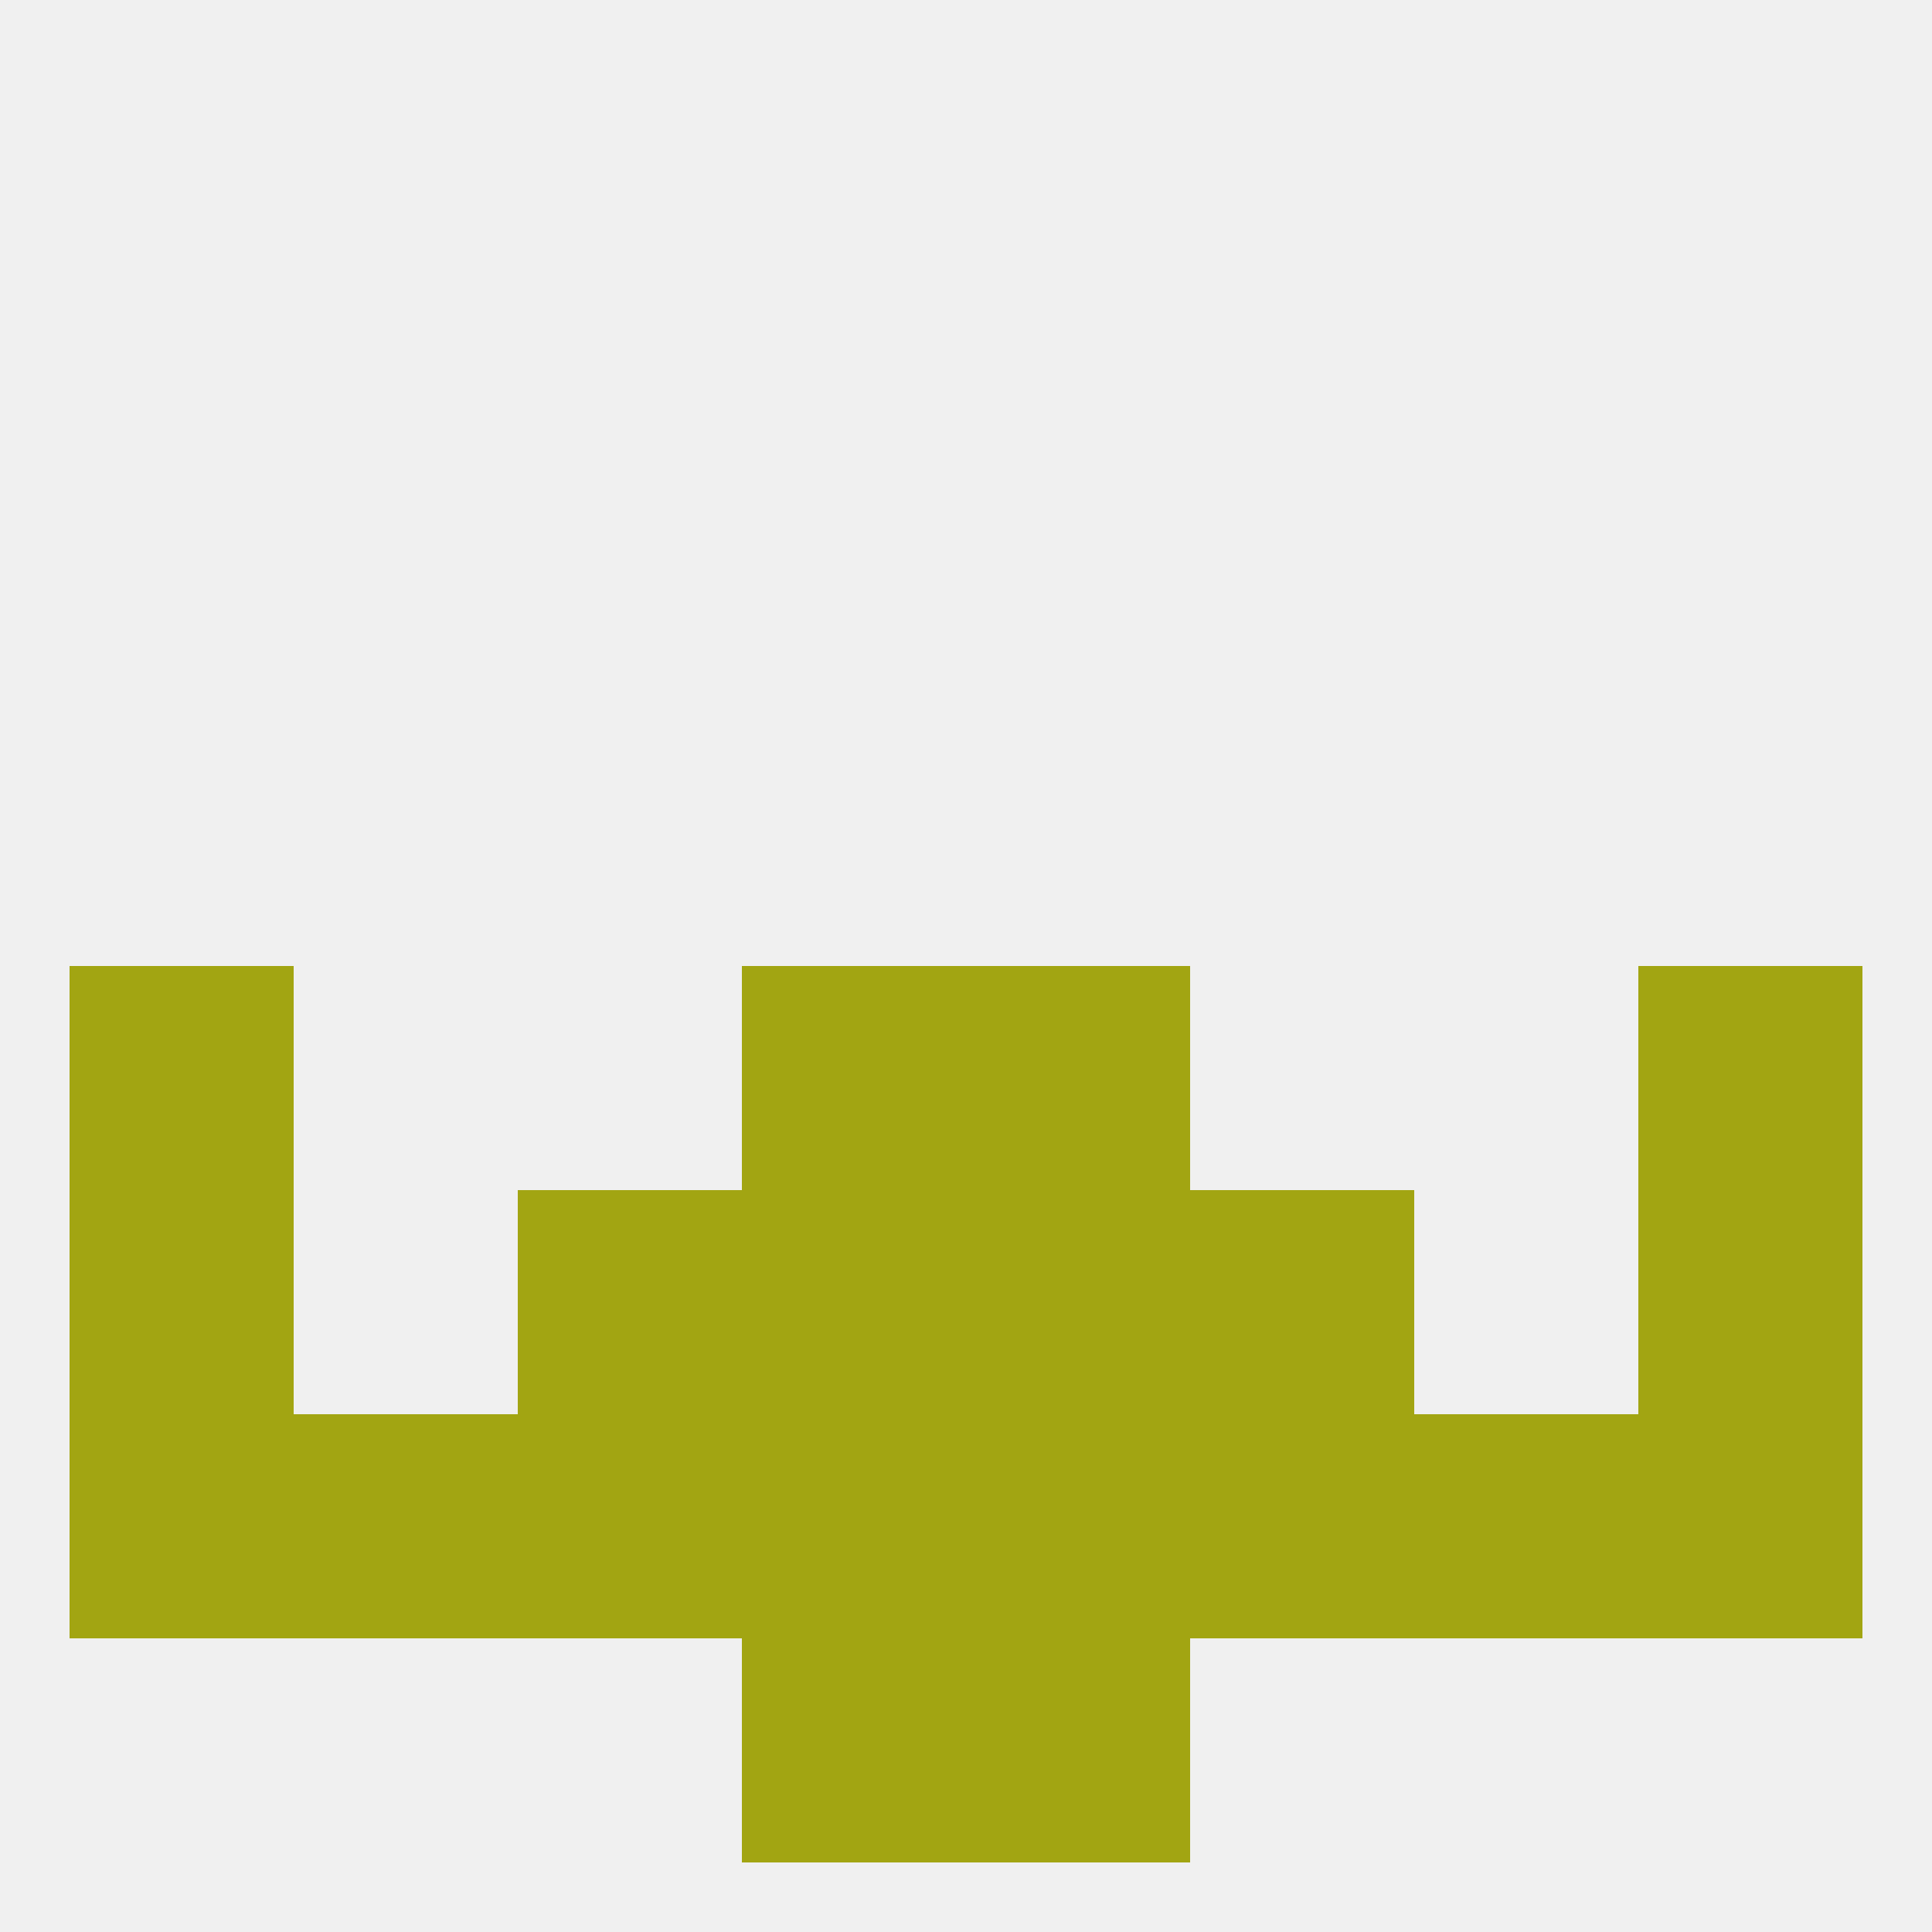
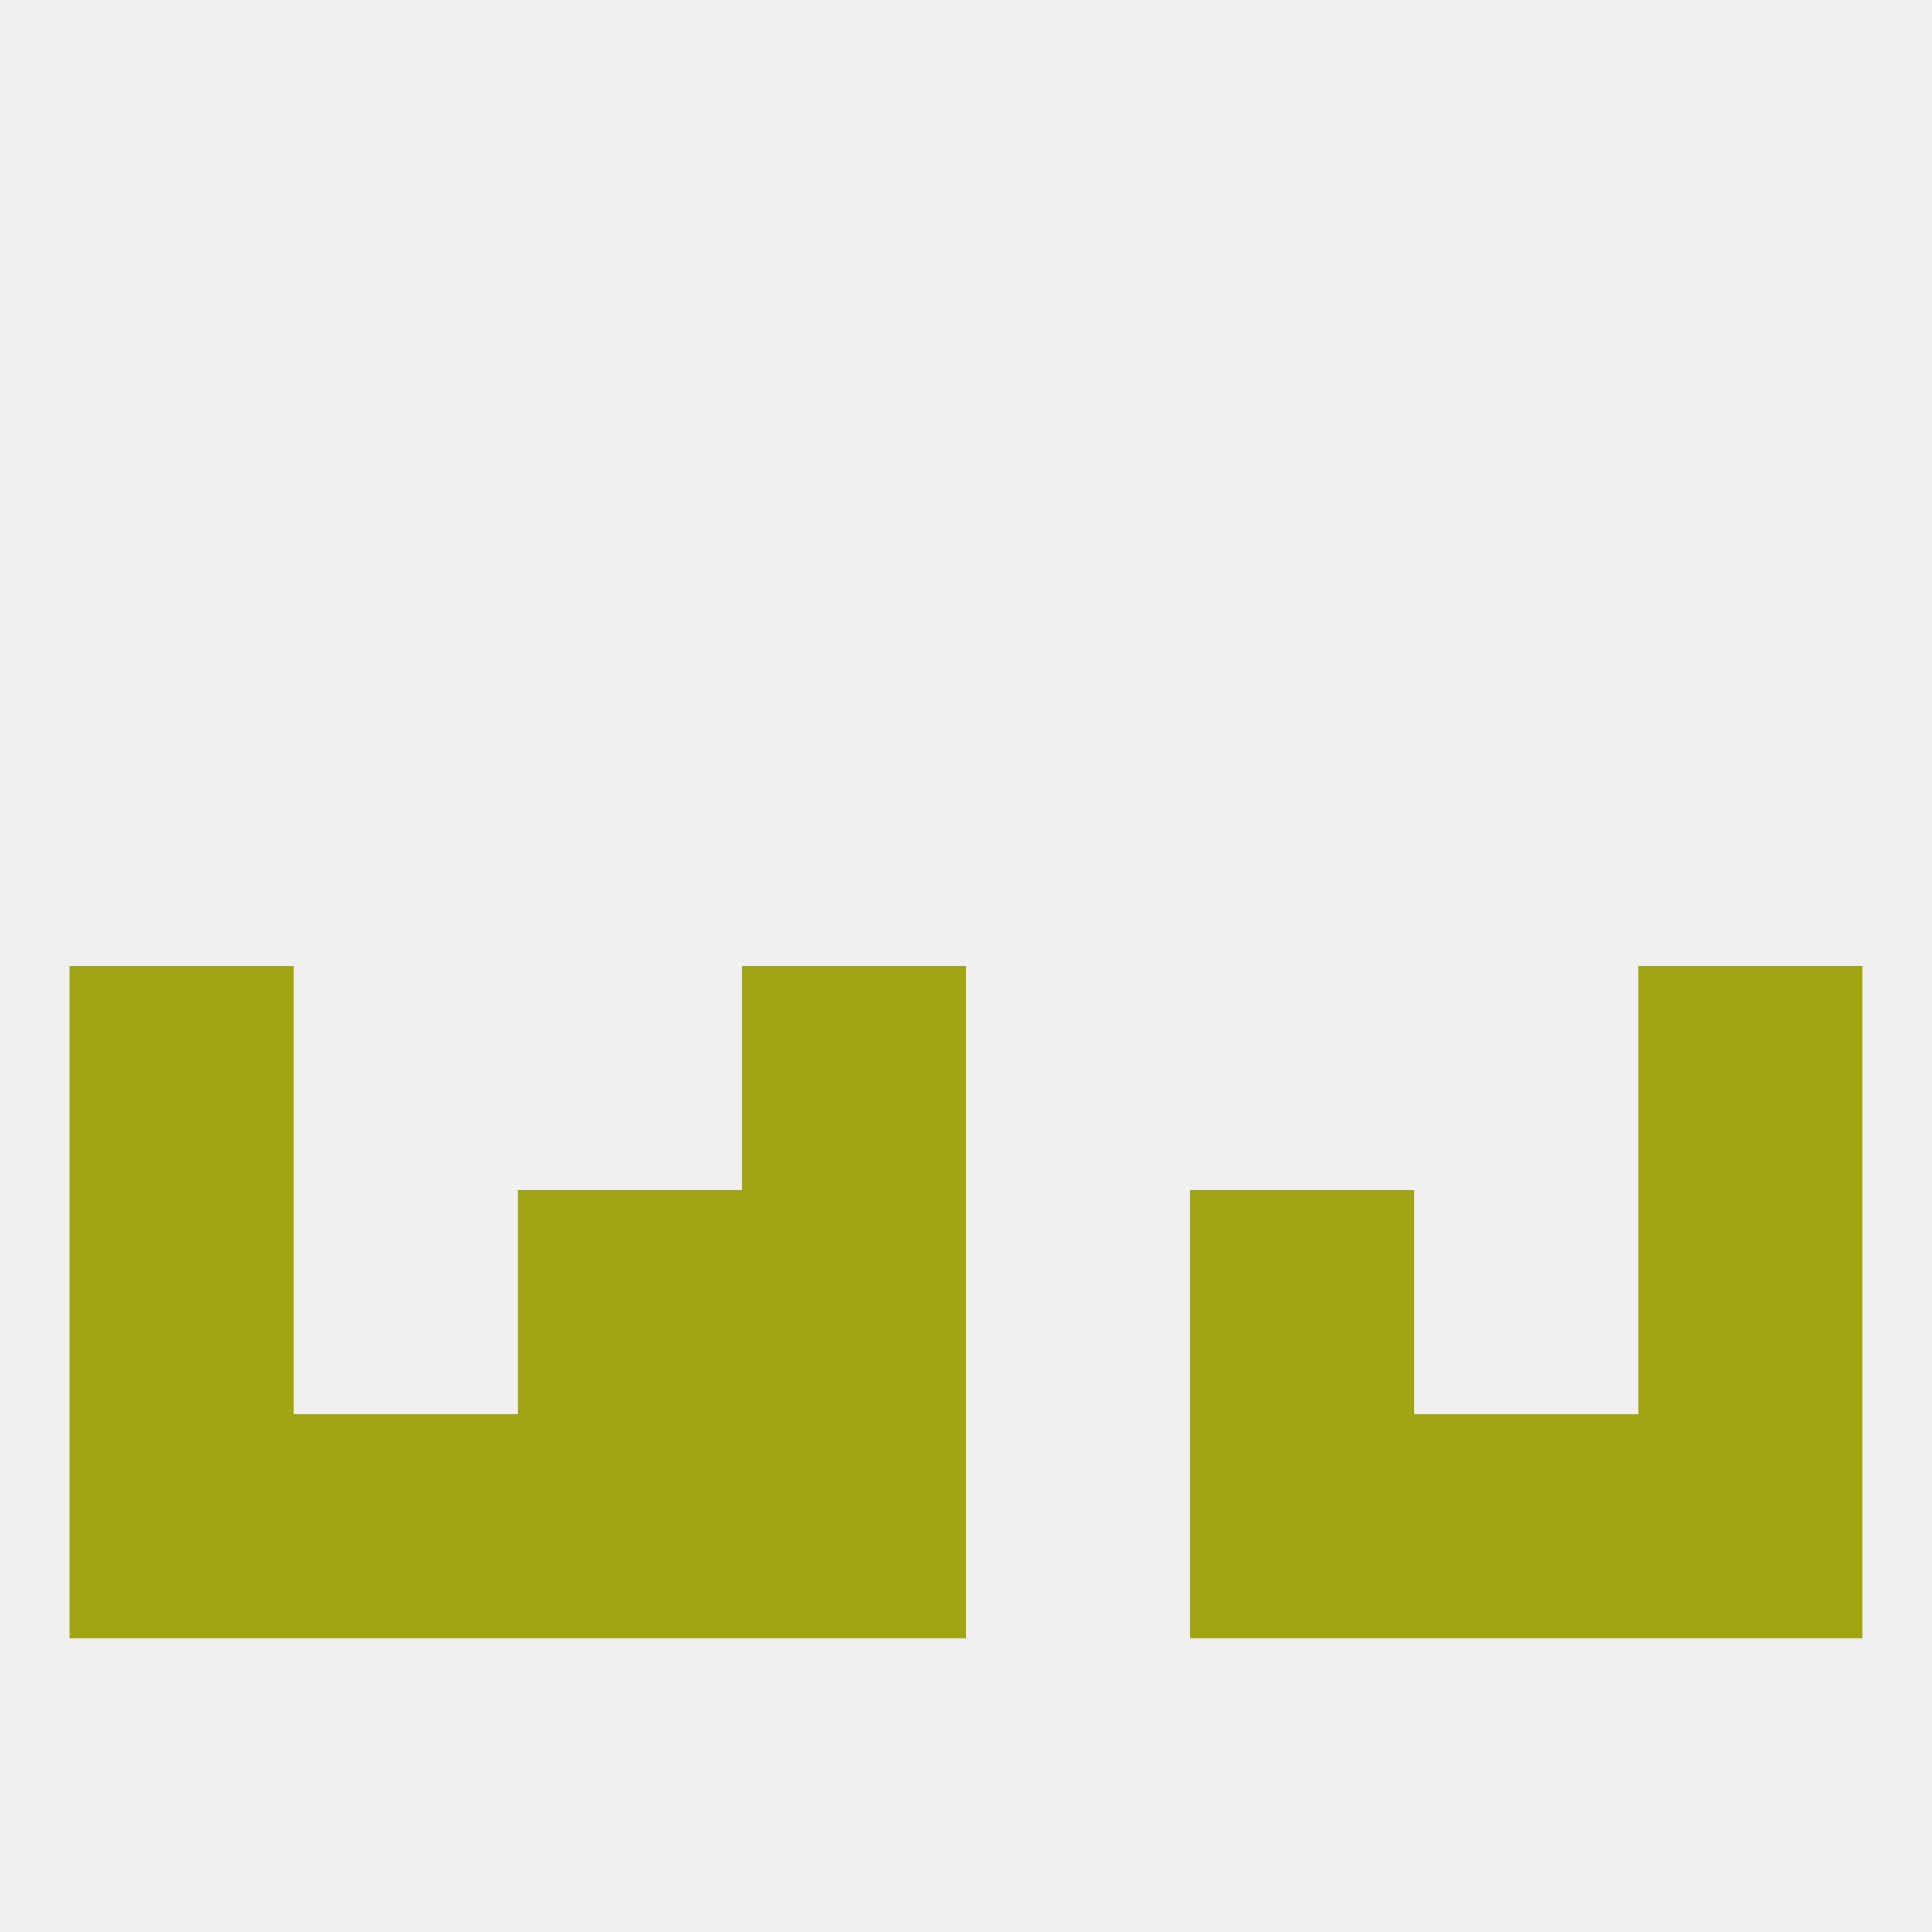
<svg xmlns="http://www.w3.org/2000/svg" version="1.1" baseprofile="full" width="250" height="250" viewBox="0 0 250 250">
  <rect width="100%" height="100%" fill="rgba(240,240,240,255)" />
  <rect x="9" y="125" width="29" height="29" fill="rgba(162,165,18,255)" />
  <rect x="212" y="125" width="29" height="29" fill="rgba(162,165,18,255)" />
  <rect x="96" y="125" width="29" height="29" fill="rgba(162,165,18,255)" />
-   <rect x="125" y="125" width="29" height="29" fill="rgba(162,165,18,255)" />
-   <rect x="125" y="154" width="29" height="29" fill="rgba(162,165,18,255)" />
  <rect x="67" y="154" width="29" height="29" fill="rgba(162,165,18,255)" />
  <rect x="154" y="154" width="29" height="29" fill="rgba(162,165,18,255)" />
  <rect x="9" y="154" width="29" height="29" fill="rgba(162,165,18,255)" />
  <rect x="212" y="154" width="29" height="29" fill="rgba(162,165,18,255)" />
  <rect x="96" y="154" width="29" height="29" fill="rgba(162,165,18,255)" />
-   <rect x="125" y="183" width="29" height="29" fill="rgba(162,165,18,255)" />
  <rect x="67" y="183" width="29" height="29" fill="rgba(162,165,18,255)" />
  <rect x="154" y="183" width="29" height="29" fill="rgba(162,165,18,255)" />
  <rect x="9" y="183" width="29" height="29" fill="rgba(162,165,18,255)" />
  <rect x="212" y="183" width="29" height="29" fill="rgba(162,165,18,255)" />
  <rect x="38" y="183" width="29" height="29" fill="rgba(162,165,18,255)" />
  <rect x="183" y="183" width="29" height="29" fill="rgba(162,165,18,255)" />
  <rect x="96" y="183" width="29" height="29" fill="rgba(162,165,18,255)" />
-   <rect x="96" y="212" width="29" height="29" fill="rgba(162,165,18,255)" />
-   <rect x="125" y="212" width="29" height="29" fill="rgba(162,165,18,255)" />
</svg>